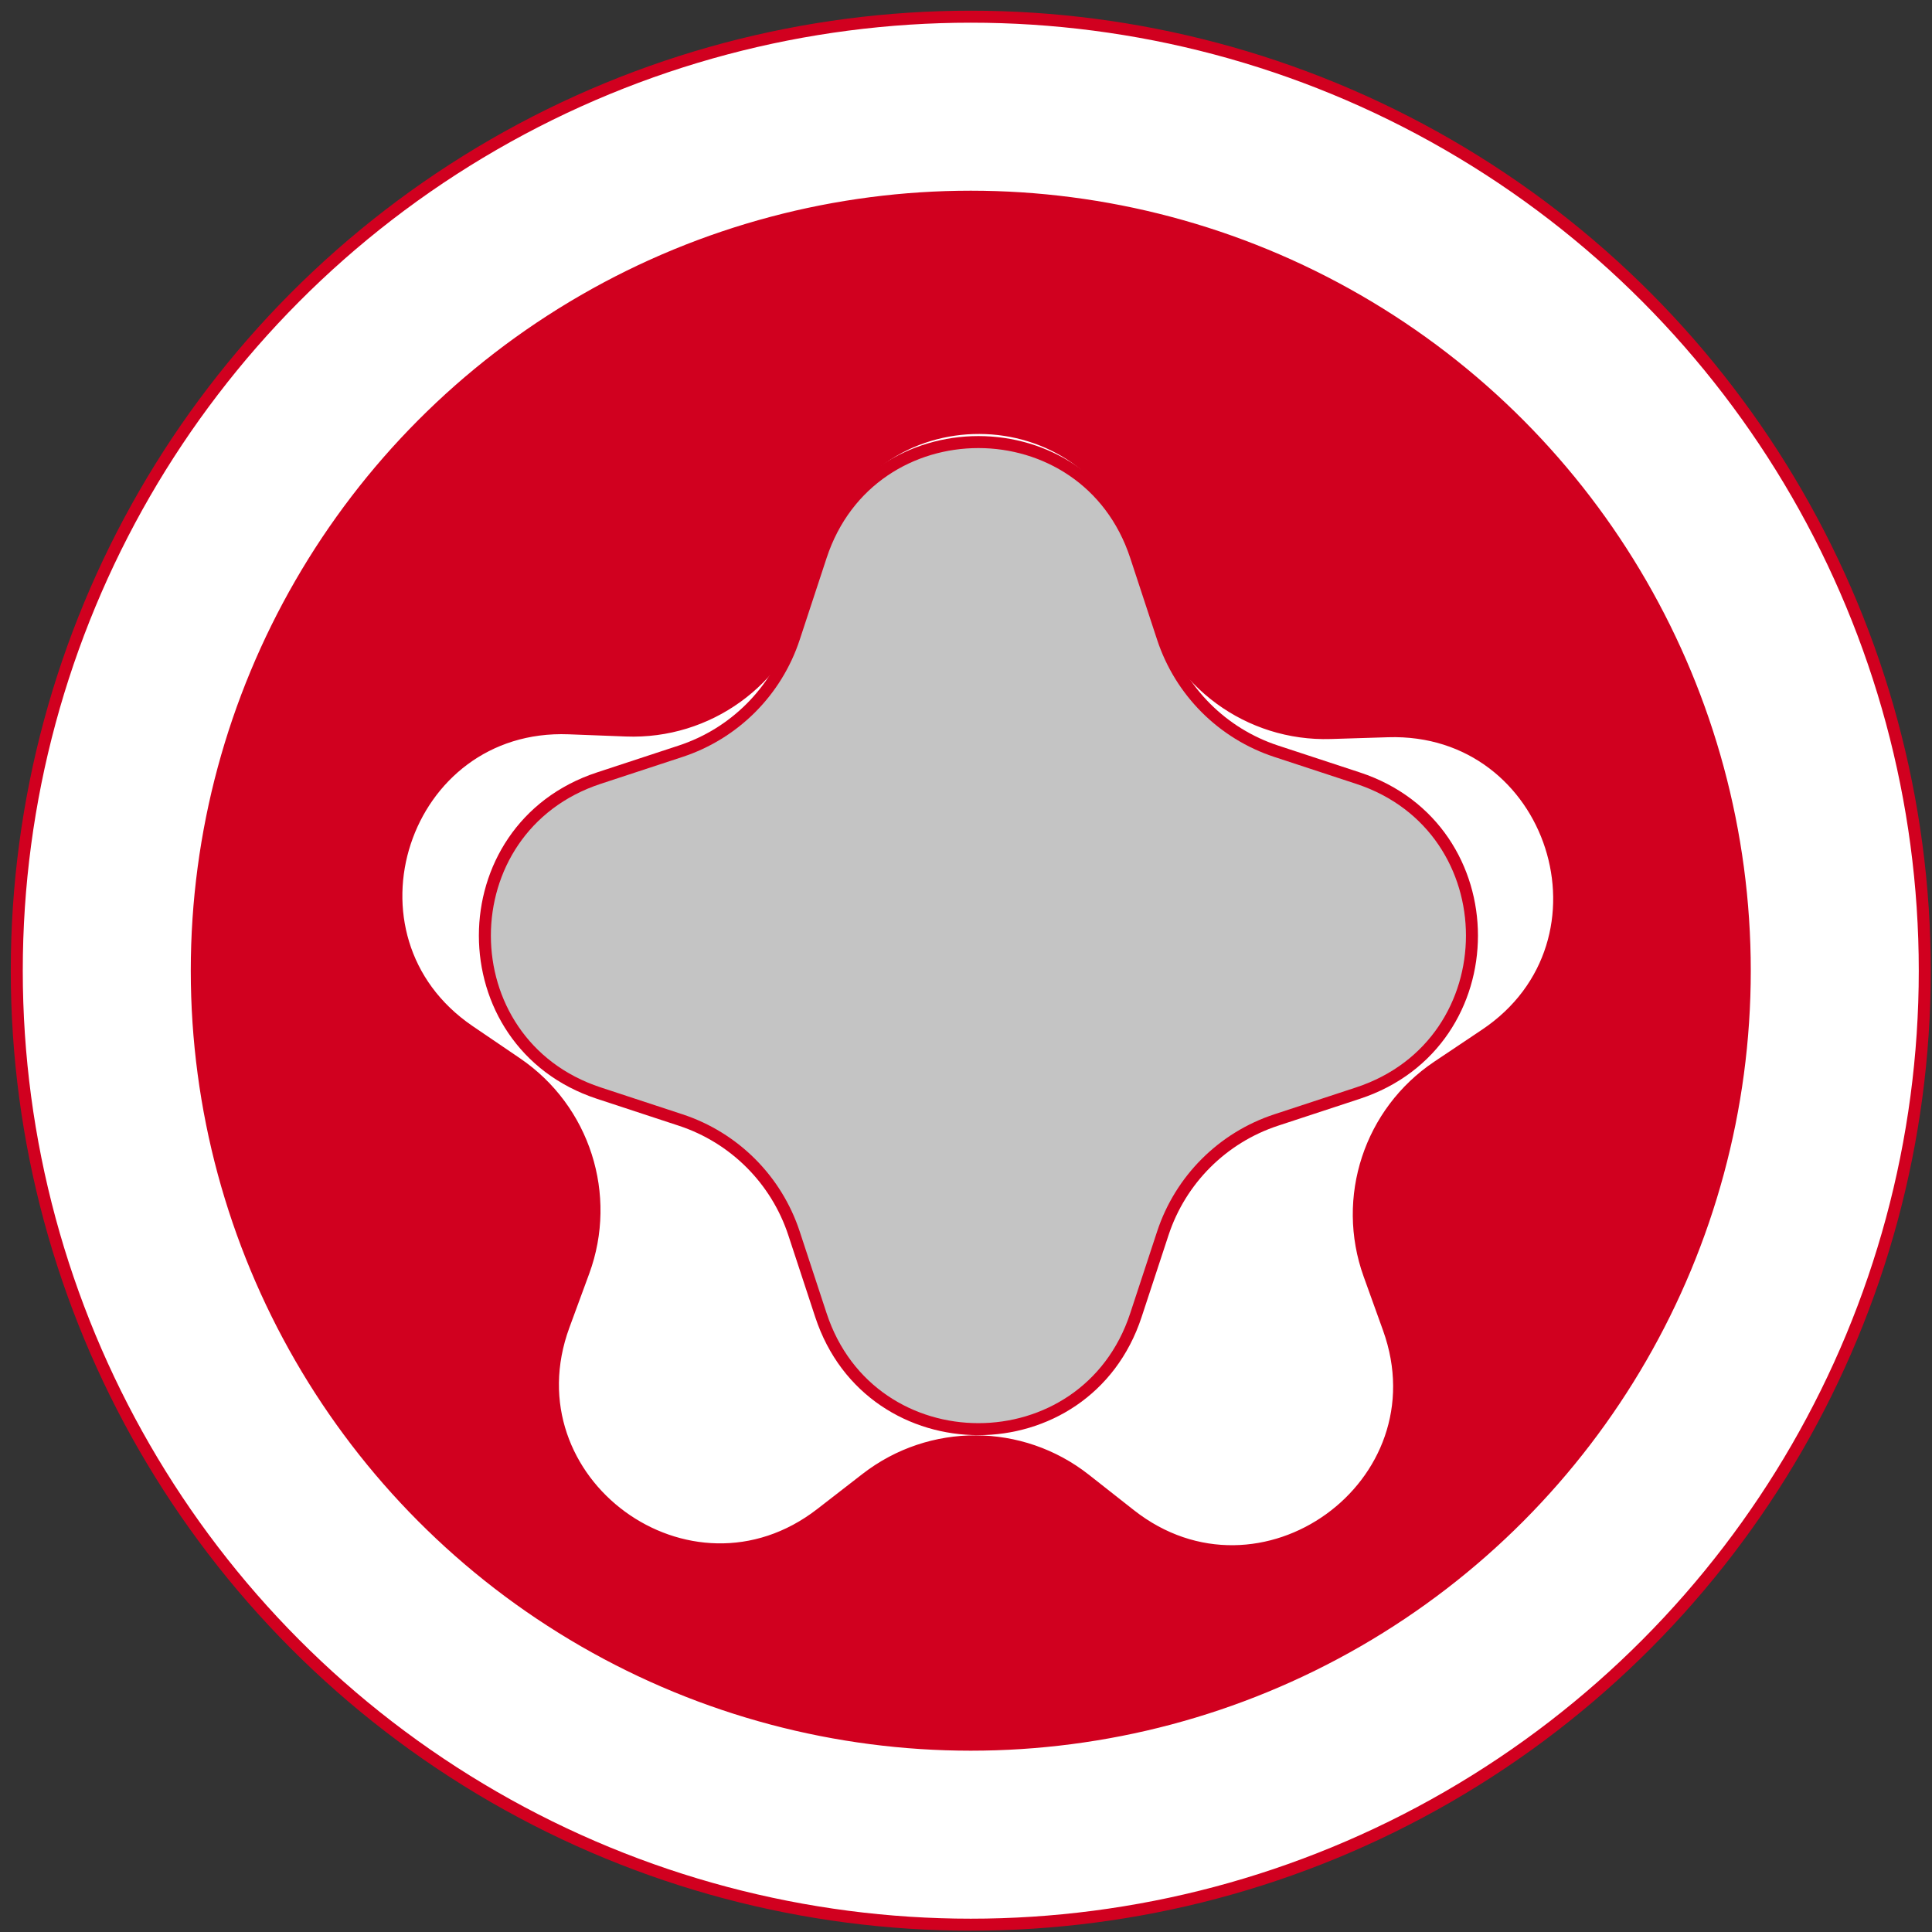
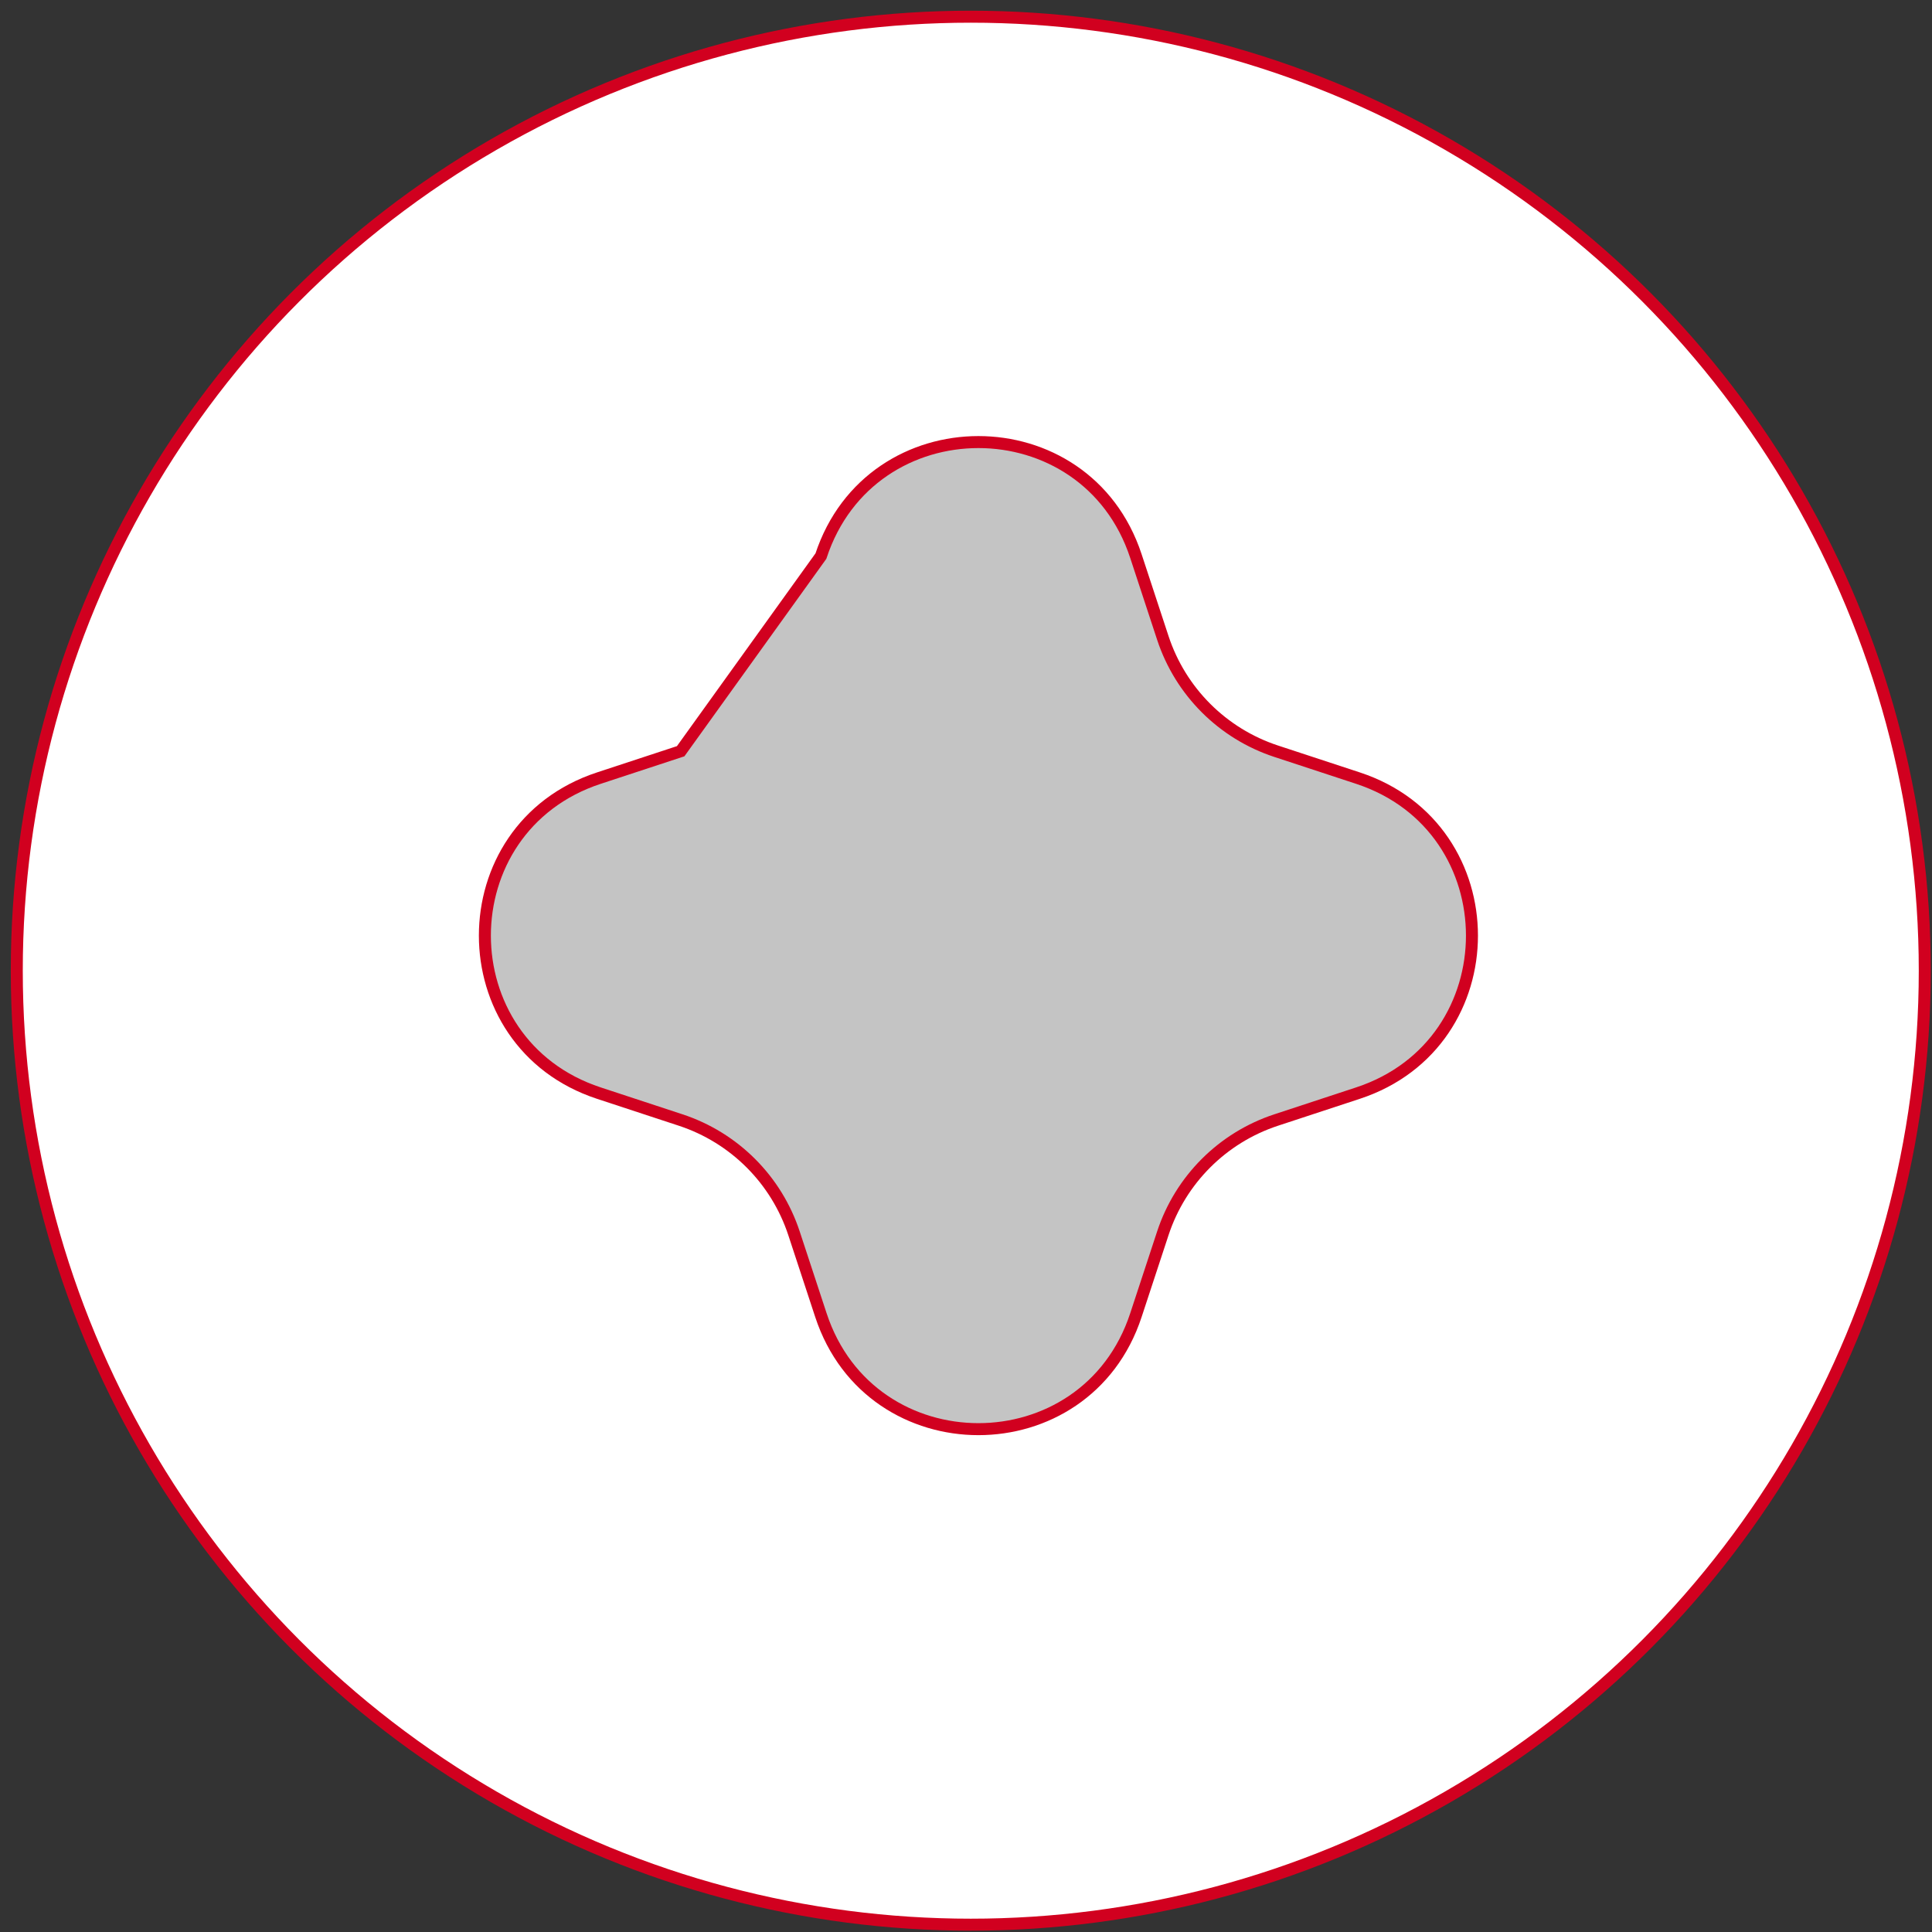
<svg xmlns="http://www.w3.org/2000/svg" width="161" height="161" viewBox="0 0 161 161" fill="none">
  <rect x="0" y="0" width="161" height="161" fill="#333333" stroke="none" />
  <circle cx="80.898" cy="80.891" r="79.5" fill="white" stroke="#D1001F" />
-   <circle cx="80.898" cy="80.891" r="64.5" fill="#D1001F" stroke="#D1001F" />
-   <path d="M123.774 86.227L119.806 88.884C114.156 92.667 111.806 99.811 114.107 106.209L115.724 110.703C120.421 123.762 105.088 134.819 94.18 126.238L90.427 123.285C85.082 119.08 77.562 119.054 72.188 123.219L68.414 126.145C57.445 134.648 42.191 123.482 46.982 110.456L48.63 105.974C50.978 99.593 48.679 92.432 43.057 88.608L39.108 85.923C27.632 78.118 33.538 60.161 47.406 60.692L52.178 60.875C58.973 61.135 65.072 56.736 66.972 50.207L68.305 45.622C72.182 32.295 91.085 32.363 94.866 45.717L96.167 50.312C98.019 56.855 104.087 61.297 110.883 61.085L115.657 60.937C129.528 60.505 135.306 78.504 123.774 86.227Z" fill="white" stroke="#D1001F" />
-   <path d="M68.41 109.597L66.168 102.78C64.698 98.311 61.192 94.805 56.722 93.335L49.906 91.093C37.24 86.927 37.24 69.009 49.906 64.843L56.722 62.602C61.192 61.132 64.698 57.626 66.168 53.156L68.41 46.34C72.576 33.673 90.494 33.673 94.659 46.339L96.901 53.156C98.371 57.626 101.877 61.132 106.347 62.602L113.163 64.843C125.83 69.009 125.83 86.927 113.163 91.093L106.347 93.335C101.877 94.805 98.371 98.311 96.901 102.78L94.659 109.597C90.494 122.263 72.576 122.263 68.41 109.597Z" fill="#C4C4C4" stroke="#D1001F" />
+   <path d="M68.41 109.597L66.168 102.78C64.698 98.311 61.192 94.805 56.722 93.335L49.906 91.093C37.24 86.927 37.24 69.009 49.906 64.843L56.722 62.602L68.41 46.34C72.576 33.673 90.494 33.673 94.659 46.339L96.901 53.156C98.371 57.626 101.877 61.132 106.347 62.602L113.163 64.843C125.83 69.009 125.83 86.927 113.163 91.093L106.347 93.335C101.877 94.805 98.371 98.311 96.901 102.78L94.659 109.597C90.494 122.263 72.576 122.263 68.41 109.597Z" fill="#C4C4C4" stroke="#D1001F" />
</svg>